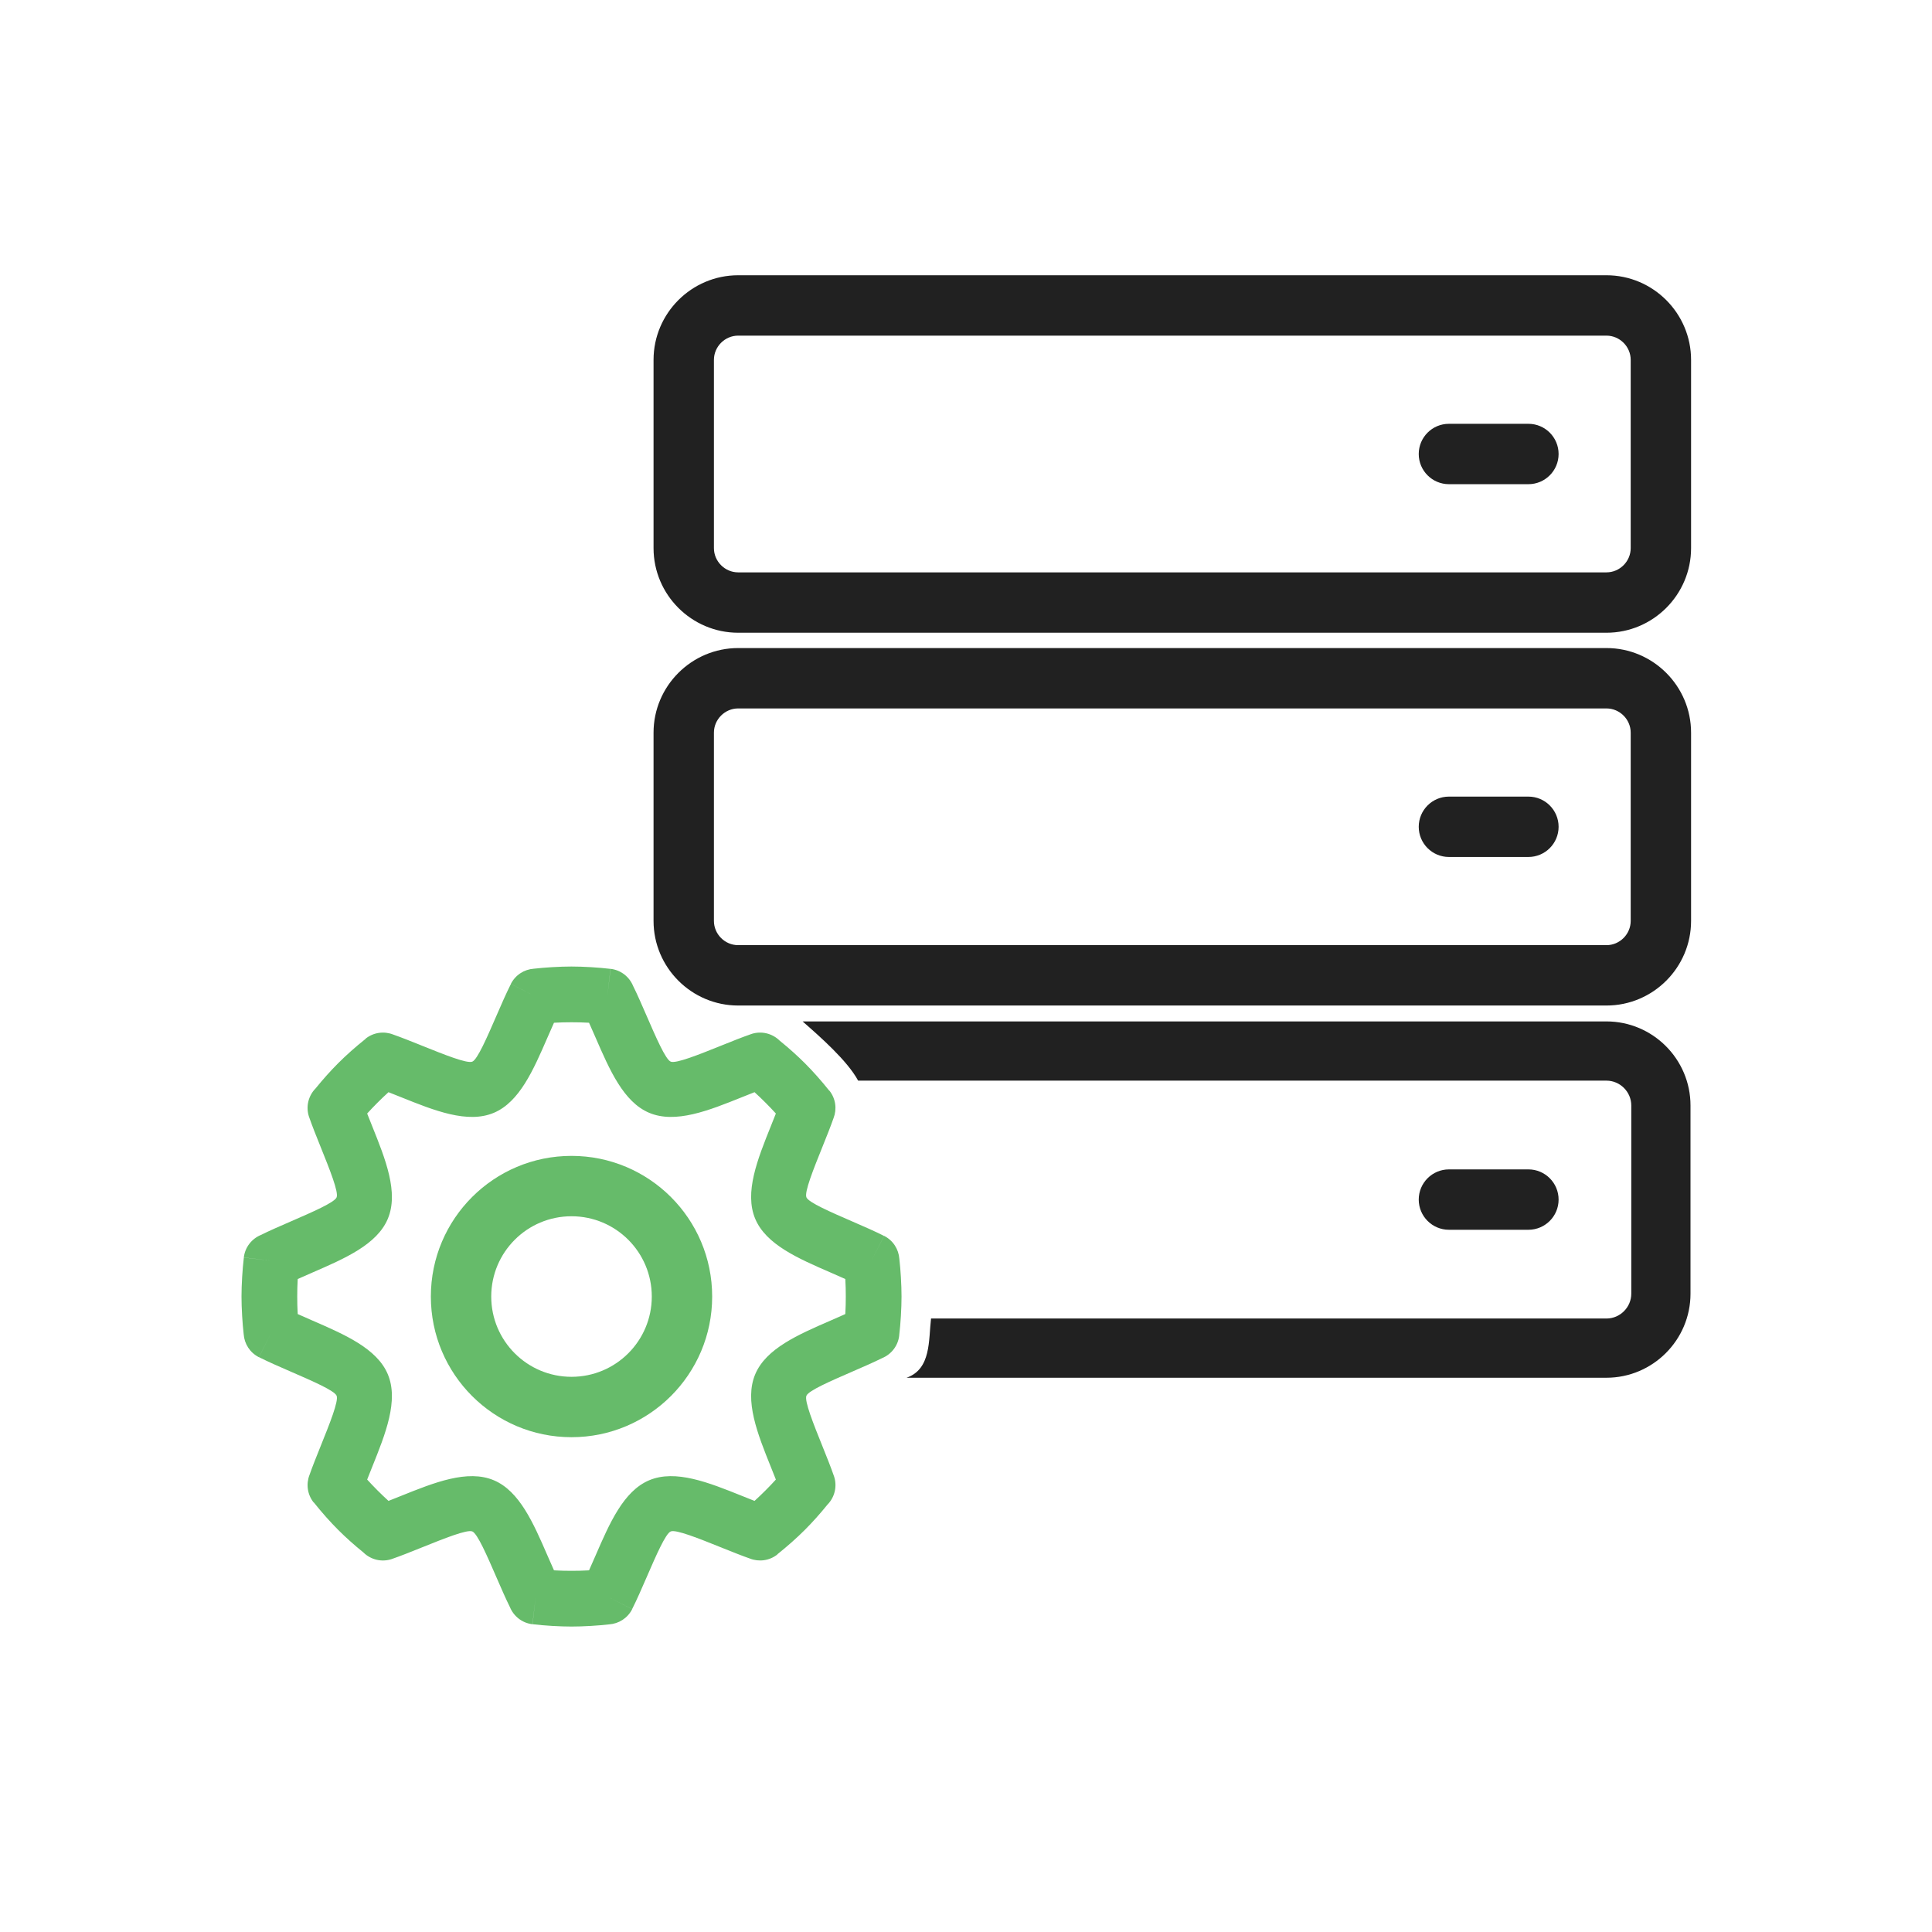
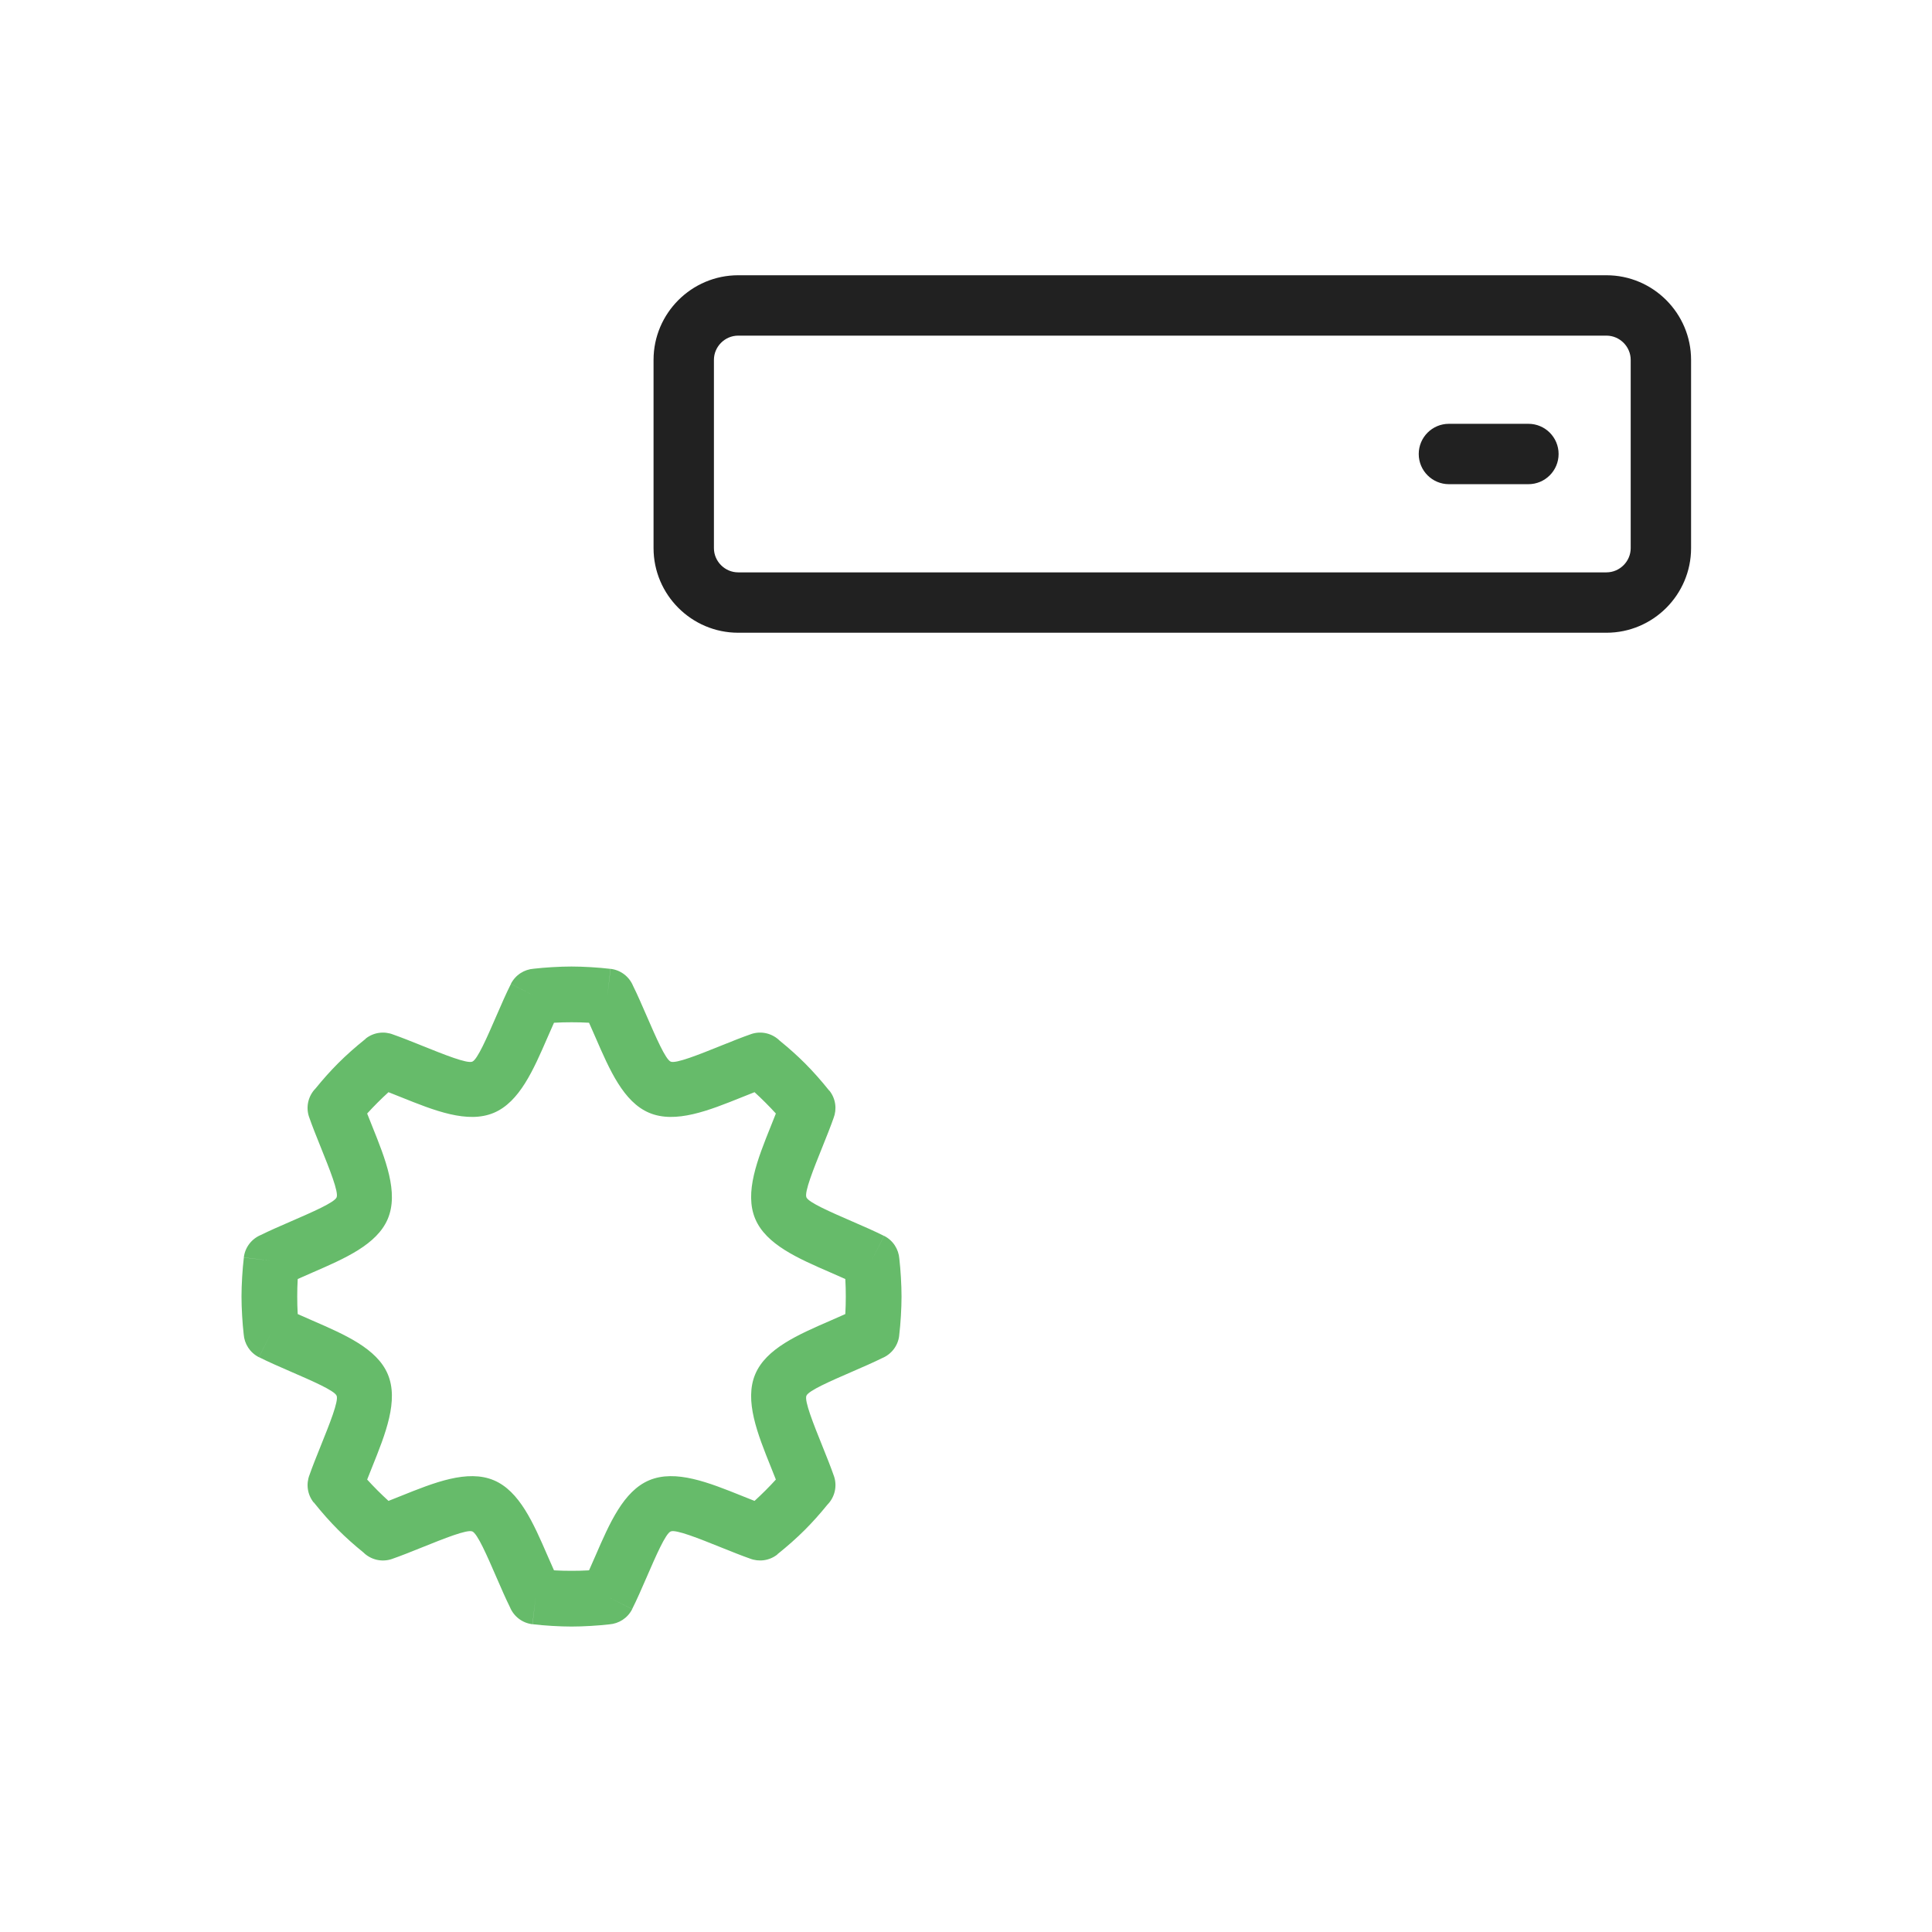
<svg xmlns="http://www.w3.org/2000/svg" xml:space="preserve" width="2048px" height="2048px" style="shape-rendering:geometricPrecision; text-rendering:geometricPrecision; image-rendering:optimizeQuality; fill-rule:evenodd; clip-rule:evenodd" viewBox="0 0 2048 2048">
  <defs>
    <style type="text/css">
   
    .fil2 {fill:none}
    .fil1 {fill:#212121;fill-rule:nonzero}
    .fil0 {fill:#66BB6A;fill-rule:nonzero}
   
  </style>
  </defs>
  <g id="Layer_x0020_1">
    <path class="fil0" d="M605.826 1024.56c6.214,0 13.12,0.23 20.671,0.678 7.246,0.429 14.117,1.033 20.623,1.801l-3.347 29.31 3.462 -29.337c11.007,1.299 19.881,8.493 23.843,18.053 4.648,9.379 9.455,20.448 14.233,31.459 10.18,23.445 20.21,46.548 25.649,48.848 5.529,2.339 29.699,-7.382 53.799,-17.075 11.03,-4.436 22.049,-8.869 31.332,-12.069l-0.007 -0.018c10.977,-3.783 22.657,-0.719 30.396,6.919 9.857,8.002 18.762,15.979 26.678,23.895 8.563,8.563 17.2,18.285 25.866,29.118l0.115 -0.092c6.828,8.536 8.152,19.698 4.45,29.202 -3.163,9.039 -7.417,19.613 -11.674,30.195 -9.694,24.103 -19.416,48.274 -17.078,53.803 2.3,5.44 25.404,15.47 48.85,25.65 11.797,5.121 23.663,10.274 33.444,15.228l-13.271 26.31 13.35 -26.353c9.602,4.865 15.403,14.261 16.121,24.268 0.684,6.032 1.234,12.481 1.641,19.352 0.448,7.556 0.678,14.464 0.678,20.679 0,6.214 -0.23,13.121 -0.678,20.673 -0.429,7.245 -1.033,14.117 -1.801,20.622l0.027 0.116c-1.299,11.007 -8.491,19.881 -18.052,23.842 -9.378,4.648 -20.45,9.455 -31.459,14.235 -23.447,10.179 -46.55,20.21 -48.849,25.649 -2.339,5.528 7.383,29.698 17.076,53.799 4.435,11.029 8.871,22.056 12.069,31.334l0.018 -0.006c3.78,10.972 0.718,22.648 -6.914,30.385 -8.003,9.861 -15.985,18.768 -23.902,26.687 -8.563,8.562 -18.285,17.198 -29.115,25.864l0.092 0.115c-8.548,6.837 -19.728,8.158 -29.238,4.44 -9.027,-3.161 -19.593,-7.413 -30.162,-11.662 -24.102,-9.694 -48.272,-19.415 -53.802,-17.076 -5.439,2.3 -15.469,25.403 -25.649,48.848 -5.121,11.797 -10.274,23.663 -15.228,33.444l-26.31 -13.27 26.353 13.35c-4.865,9.602 -14.261,15.403 -24.268,16.12 -6.032,0.685 -12.481,1.234 -19.352,1.642 -7.556,0.448 -14.464,0.678 -20.679,0.678 -6.214,0 -13.121,-0.23 -20.673,-0.678 -7.245,-0.429 -14.117,-1.035 -20.622,-1.801l3.346 -29.31 -3.462 29.337c-11.007,-1.299 -19.881,-8.494 -23.842,-18.054 -4.649,-9.378 -9.456,-20.447 -14.235,-31.457 -10.179,-23.445 -20.21,-46.548 -25.649,-48.848 -5.529,-2.339 -29.698,7.382 -53.799,17.076 -11.029,4.435 -22.056,8.87 -31.334,12.069l0.006 0.018c-10.972,3.778 -22.648,0.718 -30.385,-6.915 -9.861,-8.003 -18.768,-15.984 -26.687,-23.902 -8.562,-8.562 -17.198,-18.285 -25.864,-29.114l-0.115 0.091c-6.837,-8.546 -8.158,-19.727 -4.44,-29.237 3.162,-9.03 7.414,-19.596 11.665,-30.168 9.694,-24.099 19.413,-48.266 17.075,-53.794 -2.3,-5.44 -25.404,-15.471 -48.85,-25.65 -11.796,-5.121 -23.663,-10.274 -33.443,-15.229l13.27 -26.309 -13.35 26.352c-9.602,-4.865 -15.403,-14.259 -16.12,-24.268 -0.685,-6.032 -1.234,-12.479 -1.642,-19.352 -0.448,-7.556 -0.678,-14.465 -0.678,-20.68 0,-6.214 0.23,-13.12 0.678,-20.671 0.429,-7.246 1.035,-14.117 1.801,-20.623l29.31 3.347 -29.337 -3.462c1.299,-11.007 8.494,-19.881 18.054,-23.843 9.378,-4.648 20.447,-9.455 31.457,-14.233 23.445,-10.18 46.548,-20.21 48.848,-25.649 2.339,-5.529 -7.382,-29.698 -17.076,-53.799 -4.435,-11.03 -8.87,-22.056 -12.069,-31.334l-0.018 0.006c-3.778,-10.972 -0.718,-22.648 6.915,-30.386 8.003,-9.861 15.984,-18.768 23.902,-26.686 8.562,-8.562 18.285,-17.198 29.114,-25.864l-0.091 -0.115c8.546,-6.837 19.727,-8.157 29.237,-4.439 9.03,3.162 19.596,7.411 30.168,11.663 24.099,9.693 48.266,19.413 53.794,17.075 5.441,-2.301 15.471,-25.404 25.65,-48.85 5.121,-11.797 10.274,-23.663 15.229,-33.444l26.309 13.271 -26.352 -13.35c4.865,-9.602 14.259,-15.403 24.268,-16.121 6.032,-0.684 12.479,-1.234 19.352,-1.641 7.556,-0.448 14.465,-0.678 20.68,-0.678zm17.207 59.529c-4.977,-0.294 -10.703,-0.446 -17.207,-0.446 -6.508,0 -12.237,0.152 -17.218,0.446l-1.365 0.085c-2.368,5.223 -4.637,10.447 -6.9,15.658 -14.934,34.398 -29.649,68.291 -56.804,79.776 -27.912,11.805 -63.289,-2.422 -98.569,-16.613 -4.361,-1.754 -8.72,-3.508 -13.148,-5.23 -3.807,3.458 -7.67,7.147 -11.583,11.059 -3.904,3.904 -7.583,7.759 -11.034,11.558 1.721,4.426 3.475,8.784 5.228,13.145 14.191,35.282 28.423,70.659 16.615,98.573 -11.484,27.156 -45.377,41.87 -79.774,56.804 -5.21,2.261 -10.436,4.53 -15.658,6.898l-0.085 1.376c-0.295,4.977 -0.448,10.703 -0.448,17.207 0,6.508 0.152,12.237 0.448,17.218l0.085 1.365c5.222,2.368 10.446,4.637 15.657,6.9 34.398,14.934 68.291,29.649 79.776,56.804 11.806,27.912 -2.421,63.289 -16.613,98.569 -1.753,4.361 -3.508,8.72 -5.229,13.148 3.457,3.807 7.146,7.67 11.057,11.583 3.904,3.904 7.757,7.584 11.557,11.034 4.427,-1.721 8.785,-3.475 13.147,-5.228 35.281,-14.191 70.658,-28.422 98.573,-16.615 27.155,11.484 41.869,45.377 56.803,79.774 2.262,5.21 4.531,10.436 6.899,15.658l1.375 0.085c4.977,0.295 10.704,0.448 17.21,0.448 6.507,0 12.236,-0.152 17.216,-0.448l1.368 -0.085c2.368,-5.222 4.636,-10.447 6.898,-15.658 14.934,-34.397 29.648,-68.29 56.804,-79.774 27.912,-11.807 63.293,2.424 98.575,16.615 4.358,1.753 8.717,3.508 13.142,5.228 3.808,-3.458 7.67,-7.147 11.583,-11.059 3.904,-3.904 7.584,-7.757 11.035,-11.556 -1.722,-4.427 -3.475,-8.786 -5.229,-13.148 -14.19,-35.281 -28.422,-70.658 -16.615,-98.573 11.483,-27.151 45.377,-41.869 79.775,-56.803 5.21,-2.263 10.435,-4.531 15.658,-6.899l0.085 -1.375c0.294,-4.977 0.446,-10.704 0.446,-17.21 0,-6.507 -0.152,-12.236 -0.446,-17.216l-0.085 -1.367c-5.223,-2.368 -10.447,-4.637 -15.658,-6.899 -34.398,-14.934 -68.291,-29.648 -79.776,-56.805 -11.806,-27.911 2.424,-63.293 16.616,-98.575 1.754,-4.358 3.508,-8.715 5.229,-13.141 -3.459,-3.809 -7.148,-7.671 -11.061,-11.584 -3.904,-3.902 -7.756,-7.583 -11.556,-11.034 -4.428,1.722 -8.786,3.476 -13.146,5.23 -35.282,14.19 -70.663,28.42 -98.573,16.613 -27.156,-11.484 -41.87,-45.377 -56.804,-79.775 -2.261,-5.209 -4.53,-10.436 -6.898,-15.658l-1.376 -0.085z" />
-     <path class="fil0" d="M605.824 1225.28c41.169,0 78.447,16.691 105.429,43.674 26.982,26.982 43.674,64.26 43.674,105.429 0,41.169 -16.691,78.445 -43.674,105.428 -26.982,26.982 -64.26,43.674 -105.429,43.674 -41.169,0 -78.445,-16.691 -105.428,-43.674 -26.982,-26.982 -43.674,-64.259 -43.674,-105.428 0,-41.169 16.691,-78.447 43.674,-105.429 26.982,-26.982 64.259,-43.674 105.428,-43.674zm60.178 88.924c-15.397,-15.397 -36.676,-24.922 -60.178,-24.922 -23.503,0 -44.78,9.526 -60.177,24.922 -15.397,15.397 -24.922,36.676 -24.922,60.178 0,23.503 9.526,44.78 24.922,60.177 15.397,15.397 36.674,24.922 60.177,24.922 23.503,0 44.782,-9.526 60.178,-24.922 15.397,-15.397 24.922,-36.674 24.922,-60.177 0,-23.503 -9.526,-44.782 -24.922,-60.178z" />
-     <path class="fil1" d="M850.809 1082.75l852.096 0c24.534,0 46.815,10.016 62.948,26.147 16.133,16.133 26.147,38.415 26.147,62.948l0 199.528c0,24.533 -10.015,46.815 -26.147,62.948 -16.133,16.133 -38.414,26.147 -62.948,26.147l-741.923 0c26.212,-9.142 23.233,-39.697 25.957,-62.779l715.966 0c7.206,0 13.779,-2.97 18.562,-7.754 4.783,-4.783 7.754,-11.357 7.754,-18.562l0 -199.528c0,-7.205 -2.97,-13.779 -7.754,-18.562 -4.783,-4.783 -11.356,-7.754 -18.562,-7.754l-793.25 0c-11.393,-21.183 -40.72,-46.868 -58.846,-62.779z" />
-     <path class="fil1" d="M1535.92 1239.61c-17.673,0 -32.001,14.328 -32.001,32.001 0,17.673 14.328,32.001 32.001,32.001l84.26 0c17.673,0 32.001,-14.328 32.001,-32.001 0,-17.673 -14.328,-32.001 -32.001,-32.001l-84.26 0z" />
-     <path class="fil1" d="M782.494 686.964l920.413 0c24.702,0 47.136,10.083 63.38,26.326 16.242,16.242 26.326,38.679 26.326,63.38l0 199.528c0,24.702 -10.083,47.138 -26.326,63.38 -16.244,16.244 -38.679,26.327 -63.38,26.327l-920.413 0c-24.702,0 -47.137,-10.083 -63.38,-26.327 -16.242,-16.242 -26.326,-38.679 -26.326,-63.38l0 -199.528c0,-24.702 10.083,-47.138 26.326,-63.38 16.245,-16.242 38.679,-26.326 63.38,-26.326zm920.413 64.002l-920.413 0c-7.036,0 -13.456,2.902 -18.13,7.574 -4.672,4.672 -7.574,11.094 -7.574,18.13l0 199.528c0,7.036 2.902,13.457 7.574,18.13 4.674,4.674 11.094,7.576 18.13,7.576l920.413 0c7.036,0 13.456,-2.902 18.13,-7.576 4.672,-4.672 7.574,-11.094 7.574,-18.13l0 -199.528c0,-7.036 -2.902,-13.457 -7.574,-18.13 -4.674,-4.672 -11.094,-7.574 -18.13,-7.574z" />
    <path class="fil1" d="M782.494 291.787l920.413 0c24.702,0 47.136,10.083 63.38,26.326 16.242,16.245 26.326,38.679 26.326,63.38l0 199.53c0,24.702 -10.083,47.137 -26.326,63.379 -16.244,16.244 -38.679,26.327 -63.38,26.327l-920.413 0c-24.702,0 -47.137,-10.083 -63.38,-26.327 -16.242,-16.242 -26.326,-38.678 -26.326,-63.379l0 -199.53c0,-24.702 10.083,-47.136 26.326,-63.38 16.245,-16.242 38.679,-26.326 63.38,-26.326zm920.413 64.002l-920.413 0c-7.036,0 -13.456,2.902 -18.13,7.574 -4.672,4.674 -7.574,11.094 -7.574,18.13l0 199.53c0,7.036 2.902,13.456 7.574,18.129 4.674,4.674 11.094,7.576 18.13,7.576l920.413 0c7.036,0 13.456,-2.902 18.13,-7.576 4.672,-4.672 7.574,-11.093 7.574,-18.129l0 -199.53c0,-7.036 -2.902,-13.456 -7.574,-18.13 -4.674,-4.672 -11.094,-7.574 -18.13,-7.574z" />
-     <path class="fil1" d="M1535.92 844.433c-17.673,0 -32.001,14.328 -32.001,32.001 0,17.673 14.328,32.001 32.001,32.001l84.26 0c17.673,0 32.001,-14.328 32.001,-32.001 0,-17.673 -14.328,-32.001 -32.001,-32.001l-84.26 0z" />
    <path class="fil1" d="M1535.92 449.256c-17.673,0 -32.001,14.328 -32.001,32.001 0,17.673 14.328,32.001 32.001,32.001l84.26 0c17.673,0 32.001,-14.328 32.001,-32.001 0,-17.673 -14.328,-32.001 -32.001,-32.001l-84.26 0z" />
  </g>
  <rect class="fil2" width="2048" height="2048" />
</svg>